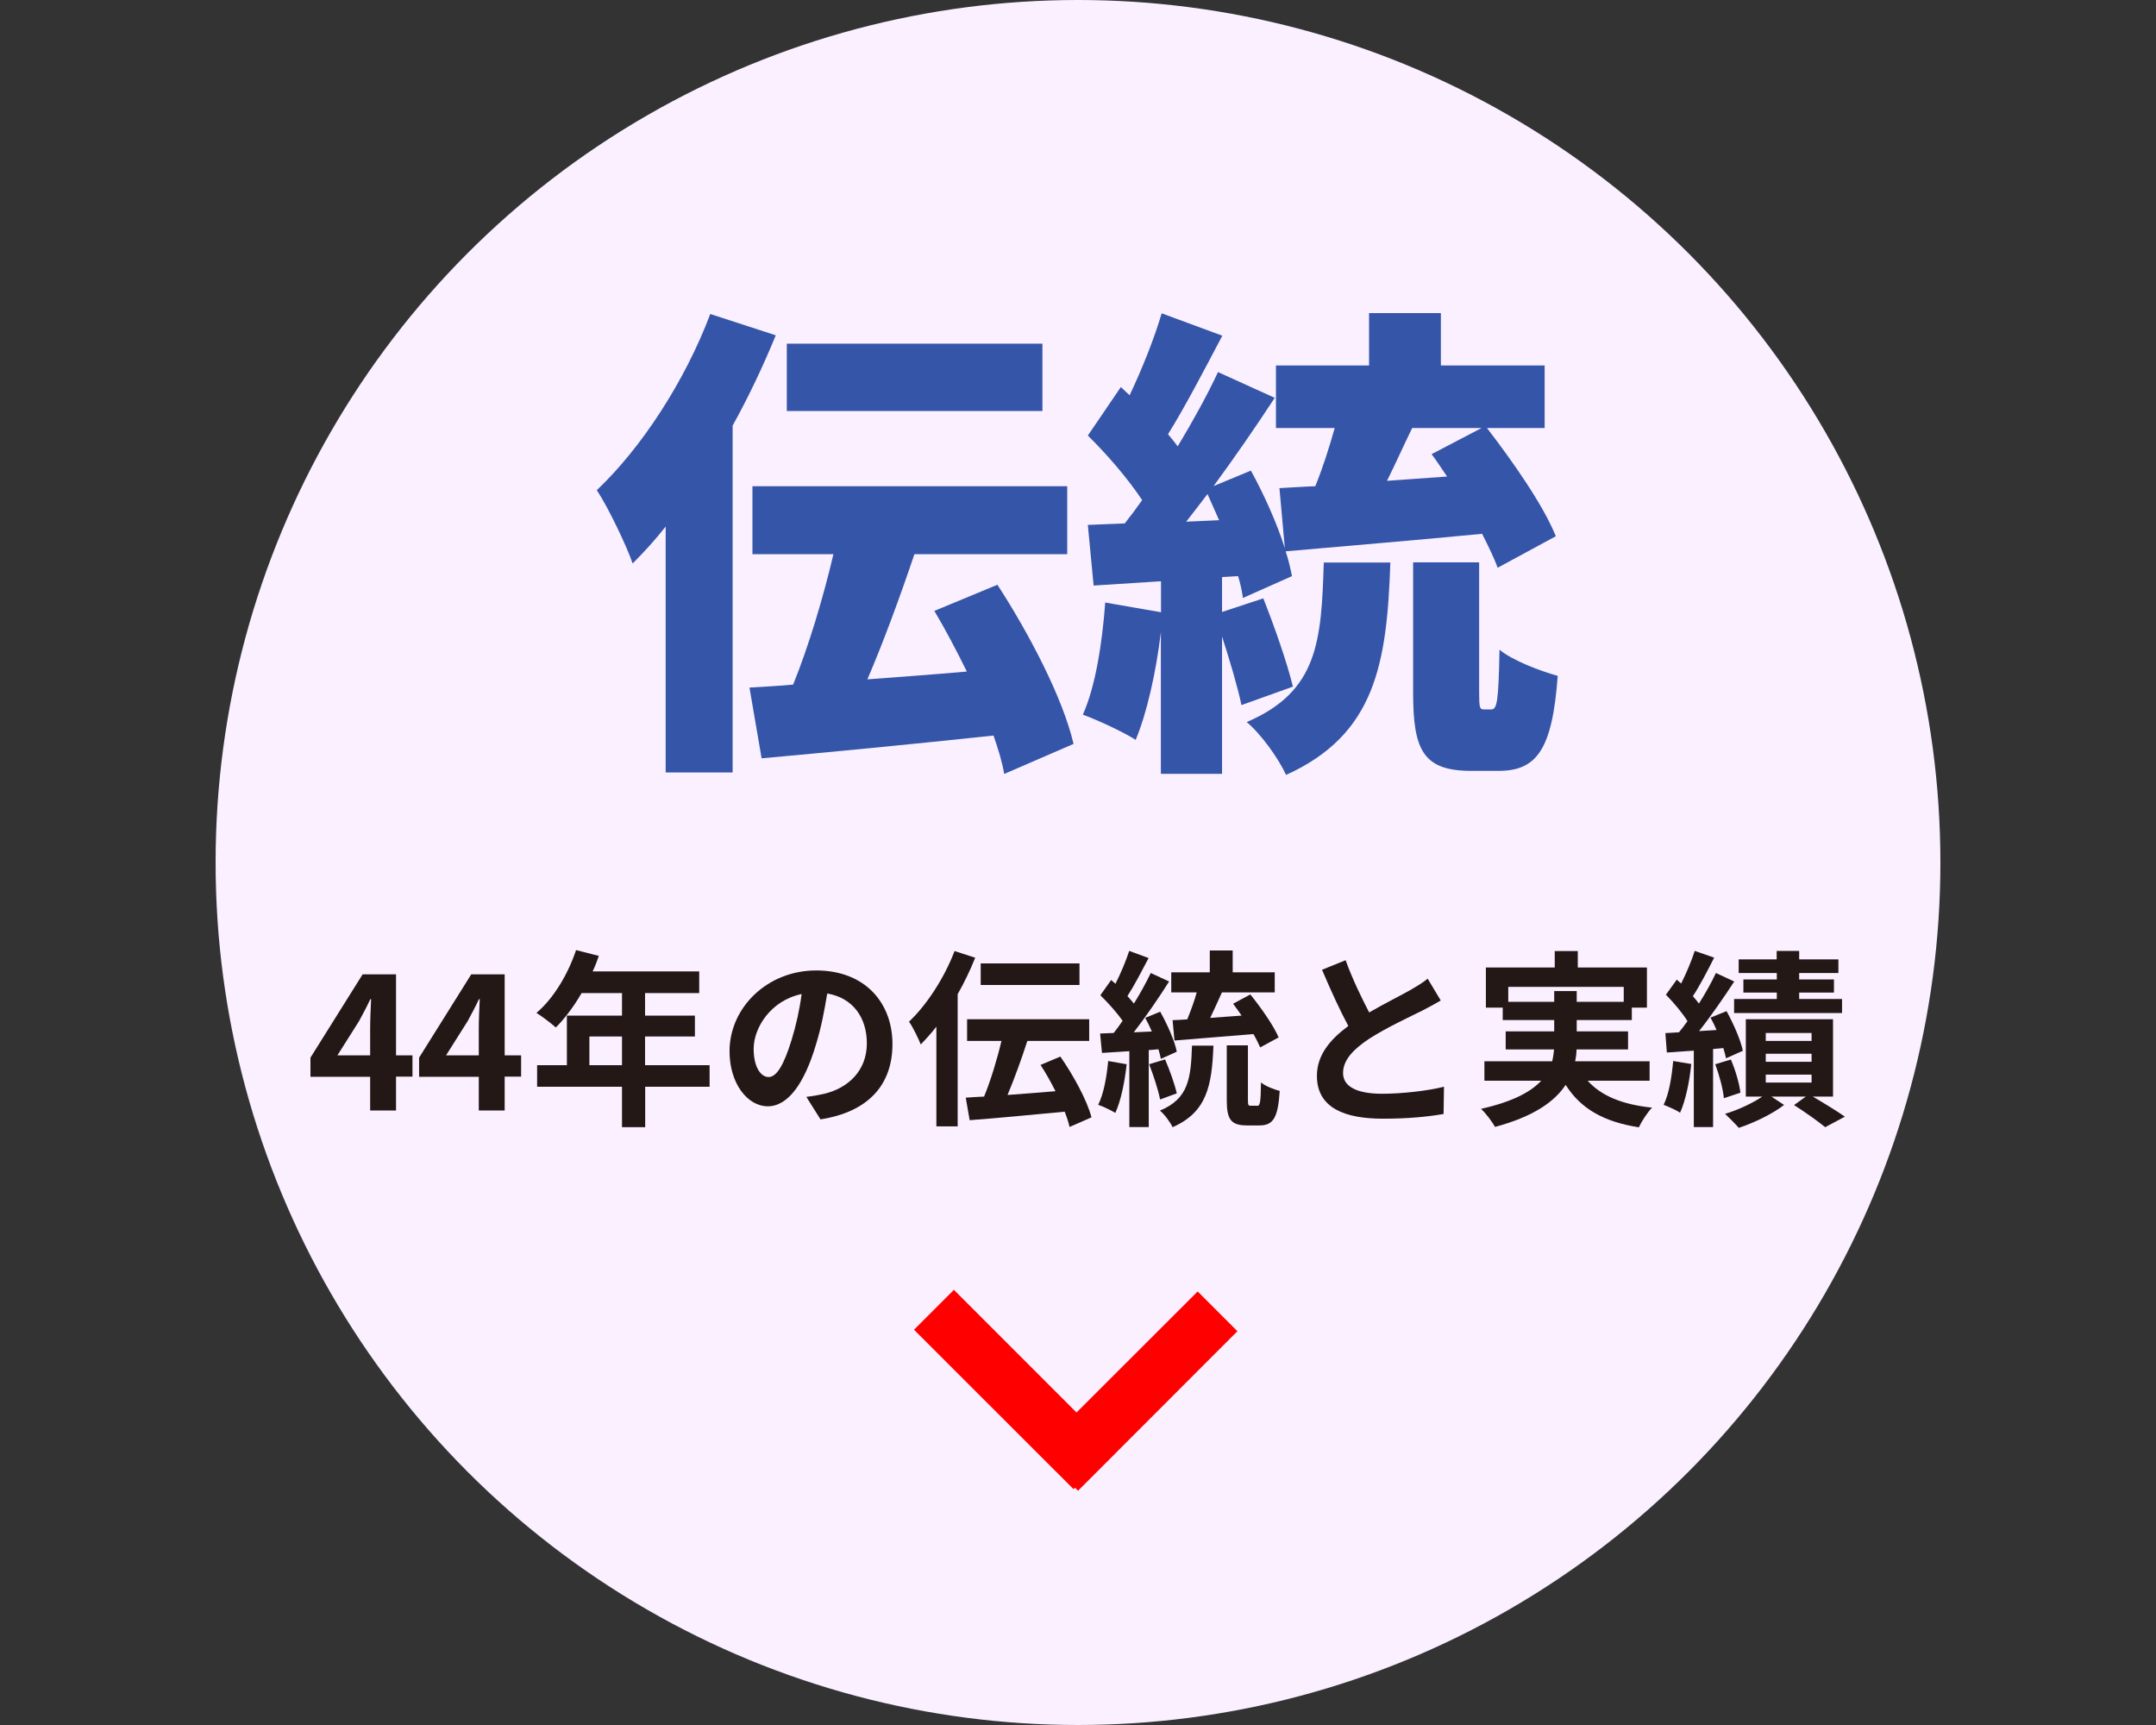
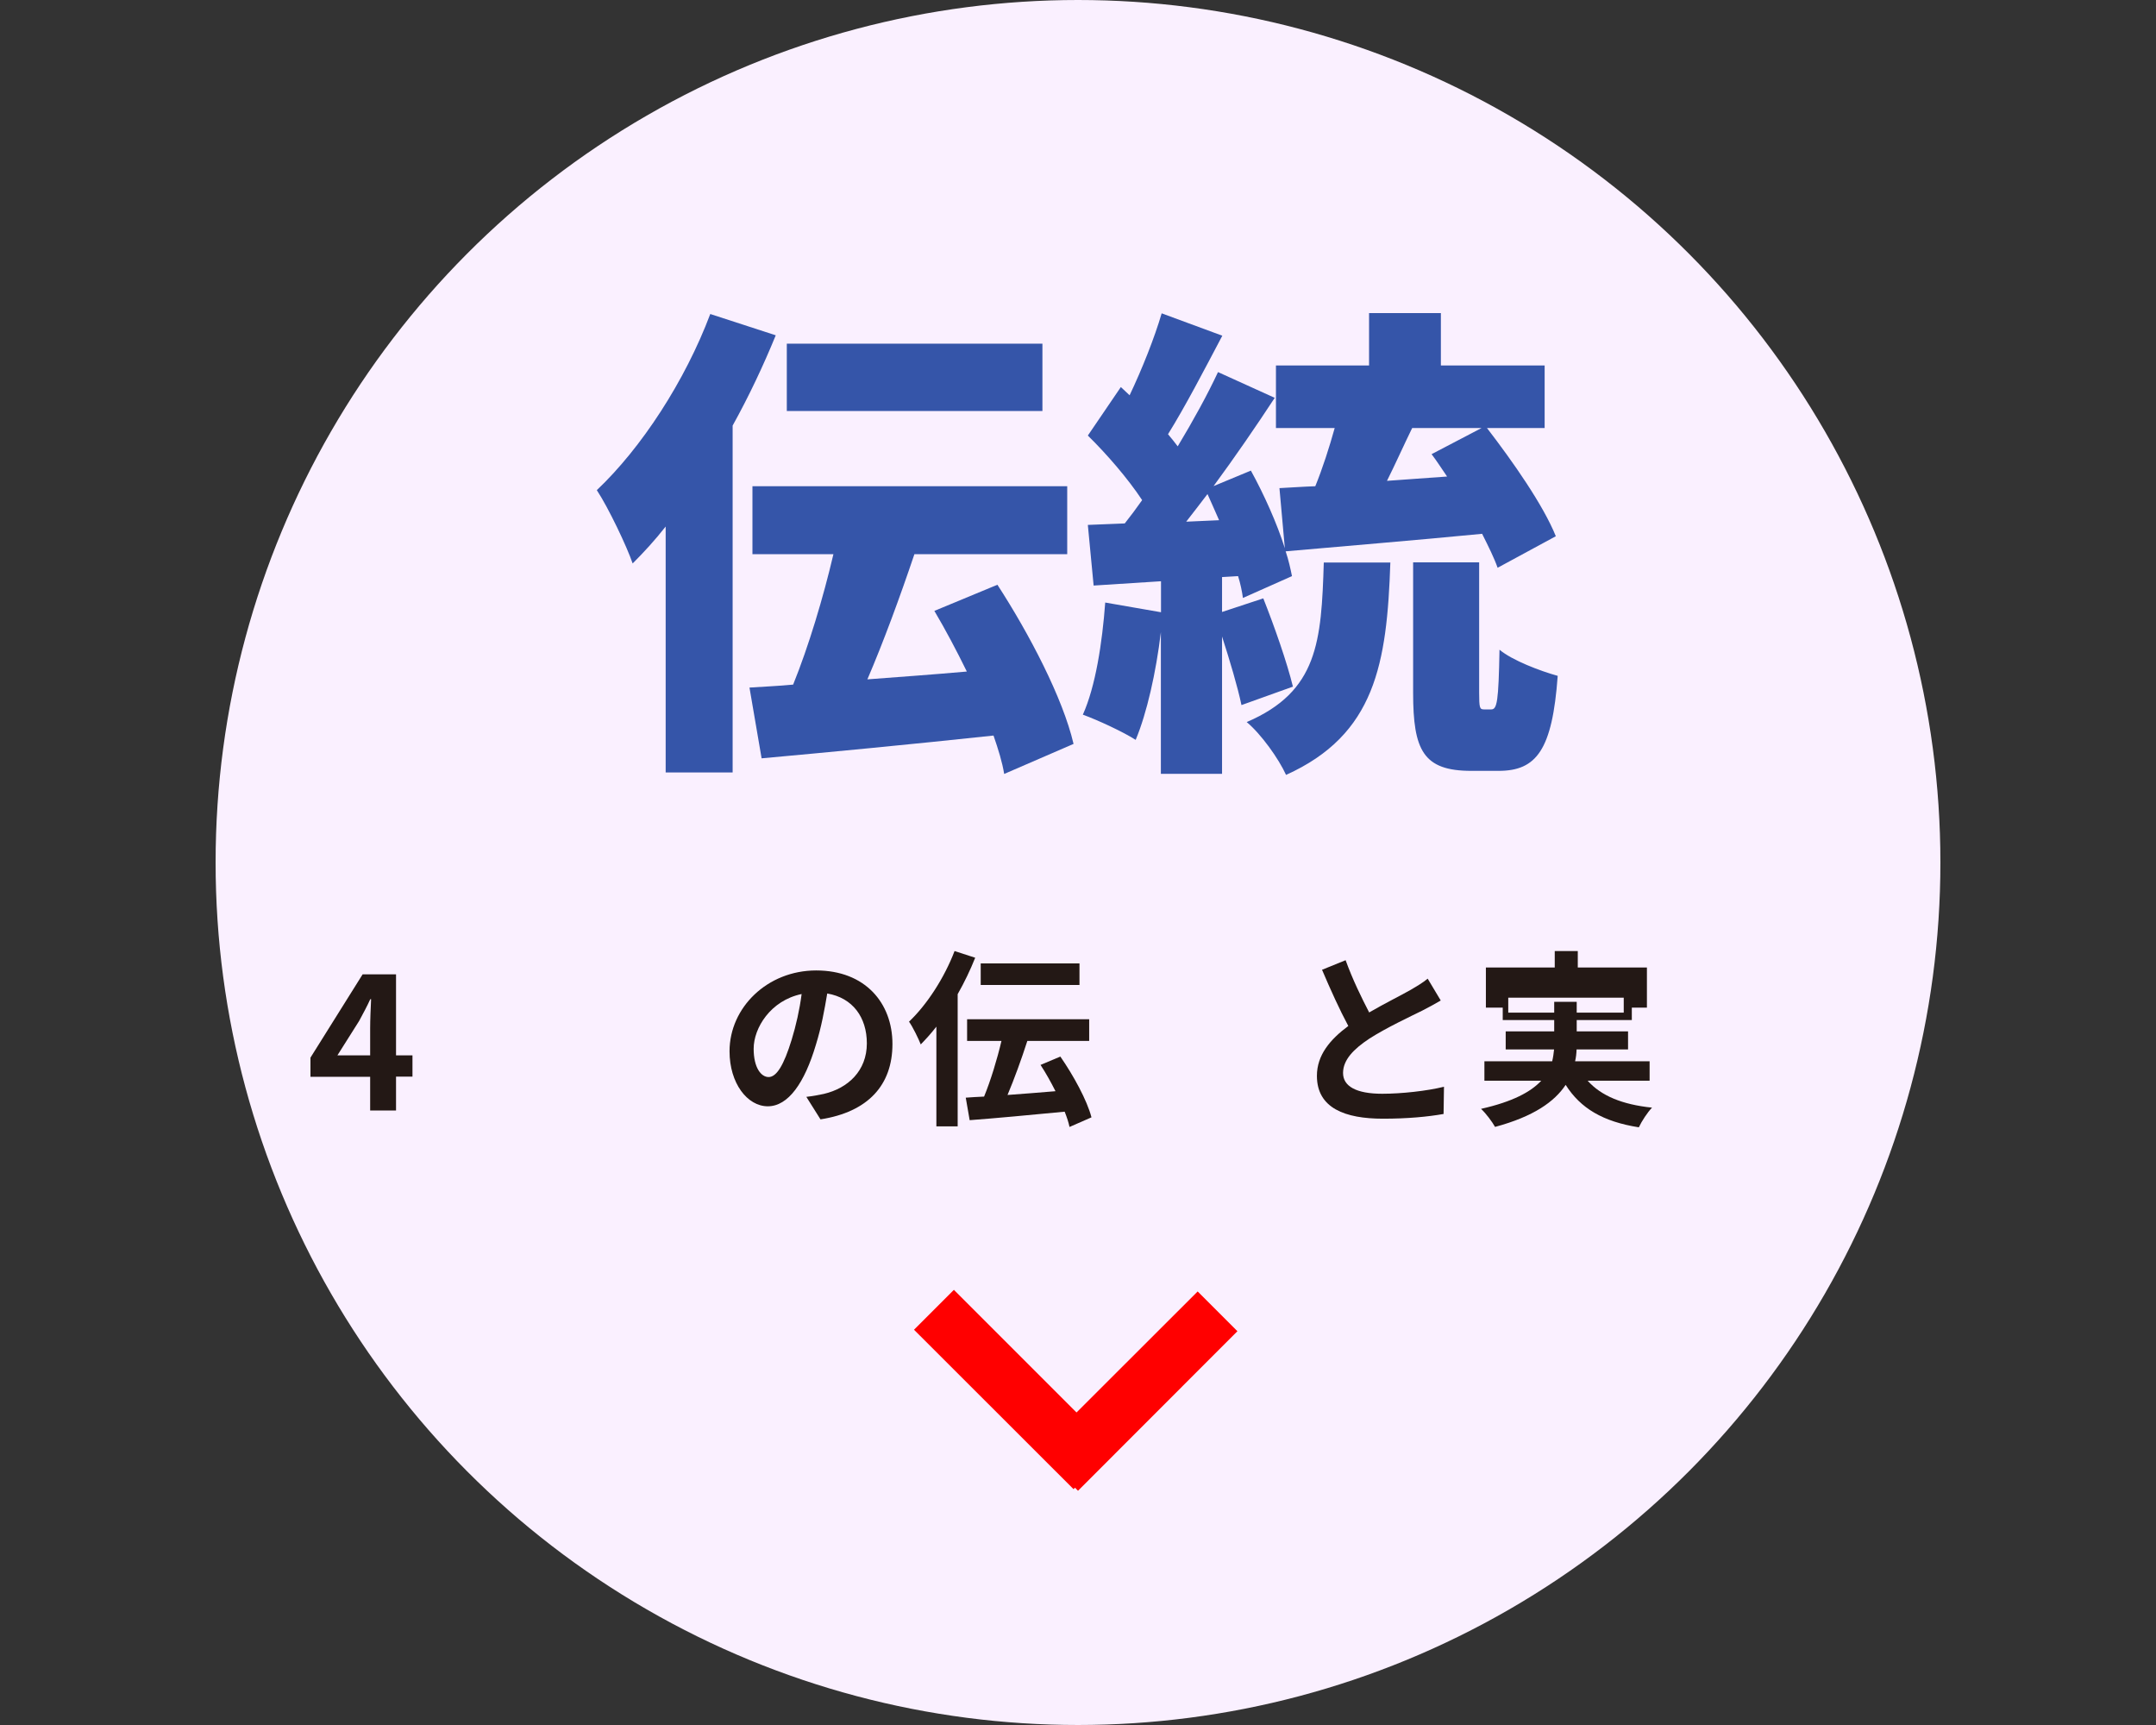
<svg xmlns="http://www.w3.org/2000/svg" id="_レイヤー_1" viewBox="0 0 160 128">
  <rect x="0" y="0" width="160" height="128" fill="#333333" stroke="none" />
  <defs>
    <style>.cls-1{fill:#faf0ff;}.cls-2{fill:#231815;}.cls-3{fill:red;}.cls-4{fill:#3555a9;}</style>
  </defs>
  <circle class="cls-1" cx="80" cy="64" r="64" />
  <path class="cls-2" d="M27.47,79.9h-4.43v-1.42l3.87-6.18h2.48v6.01h1.22v1.58h-1.22v2.51h-1.92v-2.51.01ZM27.47,78.32v-2.02c0-.6.04-1.55.07-2.16h-.06c-.25.55-.53,1.06-.83,1.62l-1.61,2.55h2.42l.01.01Z" />
-   <path class="cls-2" d="M35.532,79.9h-4.43v-1.42l3.87-6.18h2.48v6.01h1.22v1.58h-1.22v2.51h-1.92v-2.51.01ZM35.532,78.32v-2.02c0-.6.04-1.55.07-2.16h-.06c-.25.55-.53,1.06-.83,1.62l-1.61,2.55h2.42l.01.01Z" />
-   <path class="cls-2" d="M52.67,80.64h-4.79v3h-1.72v-3h-6.3v-1.6h2.21v-3.68h4.09v-1.67h-3c-.57.99-1.25,1.89-1.91,2.55-.32-.28-1.04-.84-1.44-1.08,1.26-1.06,2.34-2.86,2.94-4.66l1.69.43c-.13.39-.28.77-.46,1.15h7.91v1.61h-4.02v1.67h3.7v1.55h-3.7v2.13h4.79v1.6h.01ZM46.16,79.04v-2.13h-2.42v2.13h2.42Z" />
  <path class="cls-2" d="M60.89,83.06l-1.05-1.67c.53-.06.92-.14,1.3-.22,1.79-.42,3.19-1.71,3.19-3.75,0-1.93-1.05-3.38-2.94-3.7-.2,1.19-.43,2.48-.84,3.8-.84,2.83-2.05,4.57-3.57,4.57s-2.84-1.71-2.84-4.08c0-3.24,2.8-6,6.43-6s5.66,2.41,5.66,5.46-1.81,5.04-5.34,5.59ZM57.04,79.92c.59,0,1.13-.88,1.71-2.77.32-1.04.59-2.23.74-3.39-2.31.48-3.56,2.52-3.56,4.06,0,1.42.56,2.1,1.11,2.1Z" />
  <path class="cls-2" d="M72.37,71.07c-.36.9-.8,1.82-1.3,2.7v9.81h-1.58v-7.4c-.38.49-.77.92-1.16,1.32-.15-.39-.59-1.3-.87-1.69,1.33-1.26,2.62-3.25,3.38-5.24l1.54.5h-.01ZM79.37,83.62c-.07-.34-.2-.73-.36-1.13-2.51.24-5.16.49-7.05.63l-.29-1.67c.41-.03.87-.06,1.36-.08.49-1.19.97-2.77,1.29-4.13h-2.55v-1.61h9.06v1.61h-4.59c-.43,1.34-.97,2.82-1.47,4.01,1.13-.08,2.35-.18,3.56-.28-.34-.67-.71-1.34-1.11-1.95l1.47-.62c.97,1.4,1.98,3.24,2.31,4.51l-1.62.71h-.01ZM80.11,73.09h-7.33v-1.6h7.33v1.6Z" />
-   <path class="cls-2" d="M83.61,78.97c-.14,1.32-.43,2.72-.84,3.61-.29-.18-.91-.48-1.27-.6.41-.83.63-2.07.74-3.25,0,0,1.37.24,1.37.24ZM85.25,77.9v5.73h-1.44v-5.63l-2.03.13-.14-1.44,1.01-.04c.21-.27.43-.57.66-.9-.41-.6-1.08-1.34-1.65-1.9l.8-1.13c.1.08.21.18.32.28.39-.77.78-1.7,1.02-2.44l1.44.53c-.5.95-1.06,2.03-1.57,2.82.18.2.34.39.48.56.48-.78.92-1.58,1.25-2.27l1.36.63c-.77,1.22-1.74,2.63-2.62,3.77l1.34-.06c-.15-.35-.32-.7-.49-1.01l1.11-.46c.53.95,1.08,2.17,1.23,2.97l-1.18.53c-.04-.21-.1-.45-.18-.71l-.71.06-.01-.02ZM86.09,81.58c-.13-.7-.49-1.78-.81-2.61l1.18-.36c.35.8.71,1.82.87,2.52l-1.23.45h-.01ZM90.05,77.59c-.11,2.97-.49,4.94-3.03,6.05-.18-.38-.6-.95-.94-1.23,2.12-.88,2.3-2.38,2.38-4.82h1.59ZM87,75.7c.34-.01.71-.03,1.11-.06.25-.62.52-1.34.7-2h-1.89v-1.49h2.86v-1.62h1.7v1.62h3.12v1.49h-3.92c-.28.63-.59,1.3-.87,1.89.76-.06,1.54-.11,2.33-.17-.21-.31-.42-.6-.63-.88l1.28-.69c.78.97,1.72,2.3,2.1,3.19l-1.37.74c-.13-.29-.29-.63-.5-.99-2.09.17-4.27.35-5.86.48l-.14-1.51h-.02ZM93.29,82.06c.22,0,.27-.22.29-1.74.31.27.97.52,1.39.63-.13,2.03-.5,2.56-1.51,2.56h-.92c-1.22,0-1.5-.48-1.5-1.89v-4.05h1.57v4.03c0,.41.03.45.22.45h.46v.01Z" />
  <path class="cls-2" d="M101.62,75.12c1.15-.67,2.37-1.27,3.03-1.65.53-.31.94-.55,1.3-.85l.97,1.62c-.42.25-.87.49-1.39.76-.87.43-2.63,1.25-3.91,2.07-1.16.77-1.95,1.57-1.95,2.55s.97,1.54,2.91,1.54c1.44,0,3.33-.21,4.58-.52l-.03,2.02c-1.19.21-2.68.35-4.5.35-2.79,0-4.9-.77-4.9-3.18,0-1.54.98-2.7,2.33-3.7-.64-1.19-1.32-2.69-1.95-4.17l1.75-.71c.53,1.46,1.19,2.8,1.75,3.88l.01-.01Z" />
-   <path class="cls-2" d="M117.82,80.19c1,1.12,2.56,1.77,4.78,2-.34.35-.77,1.01-.98,1.46-2.66-.42-4.33-1.41-5.43-3.15-.83,1.25-2.38,2.35-5.24,3.12-.2-.36-.67-1-1.04-1.34,2.35-.53,3.7-1.26,4.47-2.09h-4.22v-1.44h5.03c.07-.29.11-.59.14-.88h-3.59v-1.34h3.6v-.84h-3.82v-.92h-1.25v-2.98h5.11v-1.22h1.71v1.22h5.13v2.98h-1.12v.92h-4.09v.84h3.81v1.34h-3.82c-.01.29-.04.59-.11.88h5.53v1.44h-4.6ZM115.34,74.34v-.8h1.67v.8h3.49v-1.11h-8.57v1.11h3.42-.01Z" />
-   <path class="cls-2" d="M125.51,78.96c-.13,1.33-.43,2.72-.83,3.61-.28-.2-.88-.46-1.22-.59.41-.83.6-2.07.71-3.25l1.33.22.01.01ZM127.13,77.84v5.79h-1.43v-5.67l-2,.14-.11-1.44,1.01-.06c.21-.25.42-.53.63-.83-.39-.63-1.04-1.39-1.6-1.96l.81-1.12c.1.1.21.2.32.29.39-.77.78-1.71,1.01-2.42l1.44.5c-.49.97-1.06,2.07-1.58,2.86.17.18.32.38.45.55.49-.78.94-1.58,1.26-2.27l1.36.63c-.77,1.18-1.72,2.56-2.61,3.68l1.3-.08c-.14-.32-.29-.63-.45-.92l1.19-.48c.52.94,1.05,2.16,1.21,2.94l-1.25.56c-.04-.22-.11-.48-.2-.76l-.77.07h.01ZM128.45,78.62c.34.78.63,1.79.71,2.46l-1.23.41c-.06-.69-.34-1.72-.64-2.52,0,0,1.16-.35,1.16-.35ZM134.53,81.37c.85.5,1.82,1.09,2.38,1.49l-1.46.78c-.52-.43-1.49-1.12-2.31-1.64l.87-.63h-2.55l.94.62c-.85.66-2.24,1.33-3.36,1.7-.25-.29-.71-.74-1.02-1.04.95-.28,2.06-.8,2.76-1.28h-1.22v-5.74h6.47v5.74h-1.5 0ZM131.85,72.2h-2.82v-1.01h2.82v-.63h1.67v.63h2.91v1.01h-2.91v.48h2.58v.97h-2.58v.48h3.18v1.04h-8.01v-1.04h3.17v-.48h-2.48v-.97h2.48v-.48h-.01ZM131.04,77.24h3.4v-.59h-3.4v.59ZM131.04,78.79h3.4v-.6h-3.4v.6ZM131.04,80.33h3.4v-.59h-3.4v.59Z" />
+   <path class="cls-2" d="M117.82,80.19c1,1.12,2.56,1.77,4.78,2-.34.35-.77,1.01-.98,1.46-2.66-.42-4.33-1.41-5.43-3.15-.83,1.25-2.38,2.35-5.24,3.12-.2-.36-.67-1-1.04-1.34,2.35-.53,3.7-1.26,4.47-2.09h-4.22v-1.44h5.03c.07-.29.11-.59.14-.88h-3.59v-1.34h3.6v-.84h-3.82v-.92h-1.25v-2.98h5.11v-1.22h1.71v1.22h5.13v2.98h-1.12v.92h-4.09v.84h3.81v1.34h-3.82c-.01.29-.04.59-.11.88h5.53v1.44h-4.6ZM115.34,74.34h1.67v.8h3.49v-1.11h-8.57v1.11h3.42-.01Z" />
  <path class="cls-4" d="M57.57,24.88c-.9,2.2-1.98,4.5-3.2,6.7v25.74h-4.97v-18.25c-.79,1.01-1.62,1.91-2.45,2.74-.43-1.26-1.8-4.14-2.66-5.44,3.31-3.13,6.55-8.1,8.42-13.07,0,0,4.86,1.58,4.86,1.58ZM74.52,57.42c-.14-.86-.43-1.8-.79-2.84-6.08.65-12.45,1.26-17.21,1.69l-.9-5.25c1.01-.07,2.09-.11,3.24-.22,1.15-2.84,2.23-6.44,2.99-9.68h-6.01v-5.04h23.36v5.04h-11.34c-1.08,3.2-2.3,6.52-3.49,9.29,2.38-.18,4.9-.36,7.38-.58-.76-1.55-1.58-3.1-2.41-4.5l4.68-1.94c2.38,3.67,4.86,8.42,5.65,11.81l-5.15,2.23v-.01ZM77.36,30.5h-18.97v-5h18.97v5Z" />
  <path class="cls-4" d="M92.13,52.31c-.29-1.37-.86-3.28-1.44-5.08v10.19h-4.54v-10.51c-.36,2.99-1.04,6.01-1.87,7.99-.9-.58-2.84-1.48-3.92-1.87.94-2.09,1.44-5.33,1.66-8.32l4.14.72v-2.3l-5,.32-.43-4.5,2.74-.11c.43-.54.86-1.12,1.29-1.73-1.04-1.58-2.63-3.42-4.03-4.79l2.45-3.6.65.61c.94-1.98,1.84-4.25,2.38-6.08l4.5,1.66c-1.33,2.52-2.77,5.29-4.03,7.31.25.29.5.61.72.9,1.15-1.91,2.2-3.82,2.99-5.51l4.21,1.91c-1.37,2.09-2.95,4.39-4.54,6.55l2.77-1.15c.97,1.76,1.94,3.92,2.52,5.76l-.4-4.46c.83-.04,1.73-.11,2.66-.14.54-1.33,1.04-2.88,1.44-4.32h-4.36v-4.64h6.91v-3.89h5.33v3.89h7.7v4.64h-4.28c1.91,2.48,4.18,5.72,5.11,8.03l-4.32,2.34c-.25-.72-.68-1.58-1.15-2.52-5.15.5-10.55.94-14.58,1.3.22.65.36,1.3.47,1.84l-3.64,1.62c-.07-.5-.18-1.04-.36-1.62l-1.19.07v2.59l3.06-1.01c.83,2.09,1.76,4.75,2.2,6.55l-3.82,1.37 0-.01ZM90.47,38.6c-.29-.65-.58-1.33-.86-1.94-.54.72-1.08,1.4-1.58,2.05l2.45-.11h-.01ZM103.18,41.73c-.25,7.52-1.12,12.78-7.74,15.77-.54-1.19-1.84-3.02-2.92-3.92,5.29-2.27,5.54-5.98,5.72-11.84h4.93l.01-.01ZM104.8,31.76c-.65,1.33-1.26,2.7-1.87,3.92l4.46-.32c-.4-.58-.76-1.15-1.15-1.66l3.71-1.94s-5.15,0-5.15,0ZM110.67,52.64c.43,0,.54-.58.61-4.43.94.79,3.02,1.58,4.32,1.94-.4,5.51-1.58,7.05-4.39,7.05h-2.02c-3.56,0-4.32-1.51-4.32-5.79v-9.68h4.9v9.65c0,1.15.04,1.26.36,1.26,0,0,.54,0,.54,0Z" />
  <polygon class="cls-3" points="91.83 98.78 88.88 95.83 79.89 104.81 70.79 95.71 67.83 98.67 79.67 110.5 79.78 110.39 80 110.62 91.83 98.78" />
</svg>